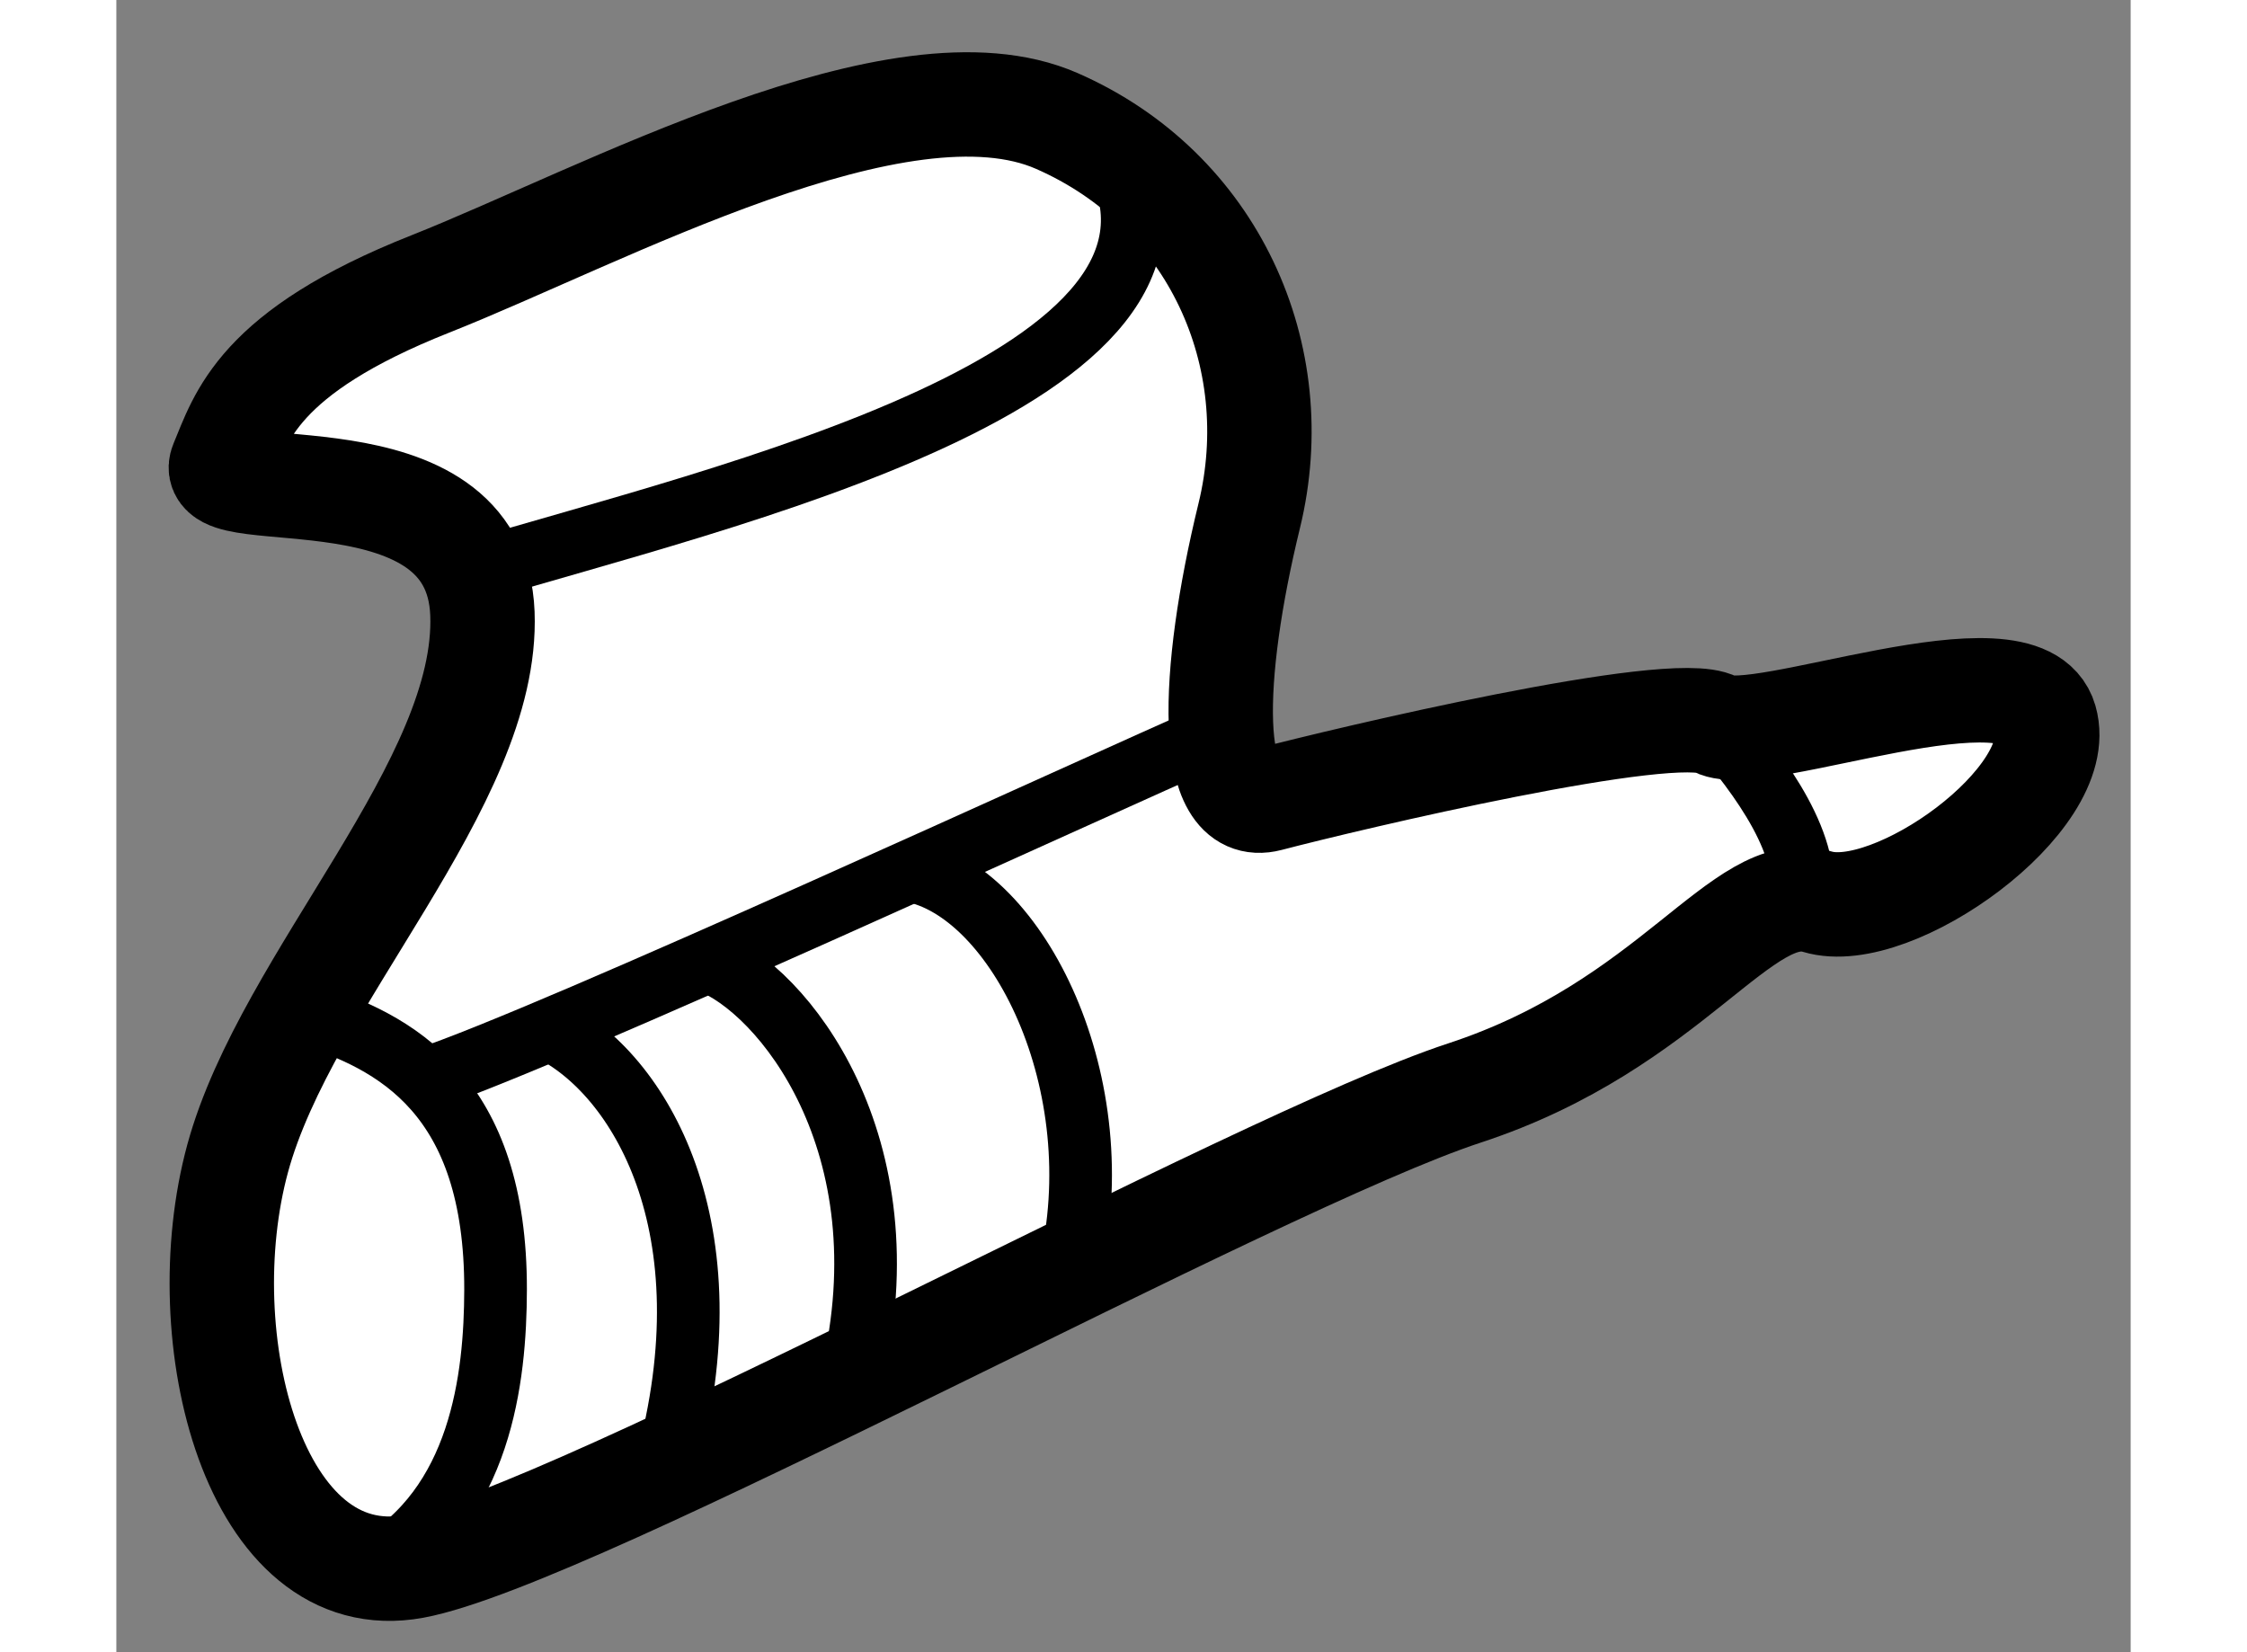
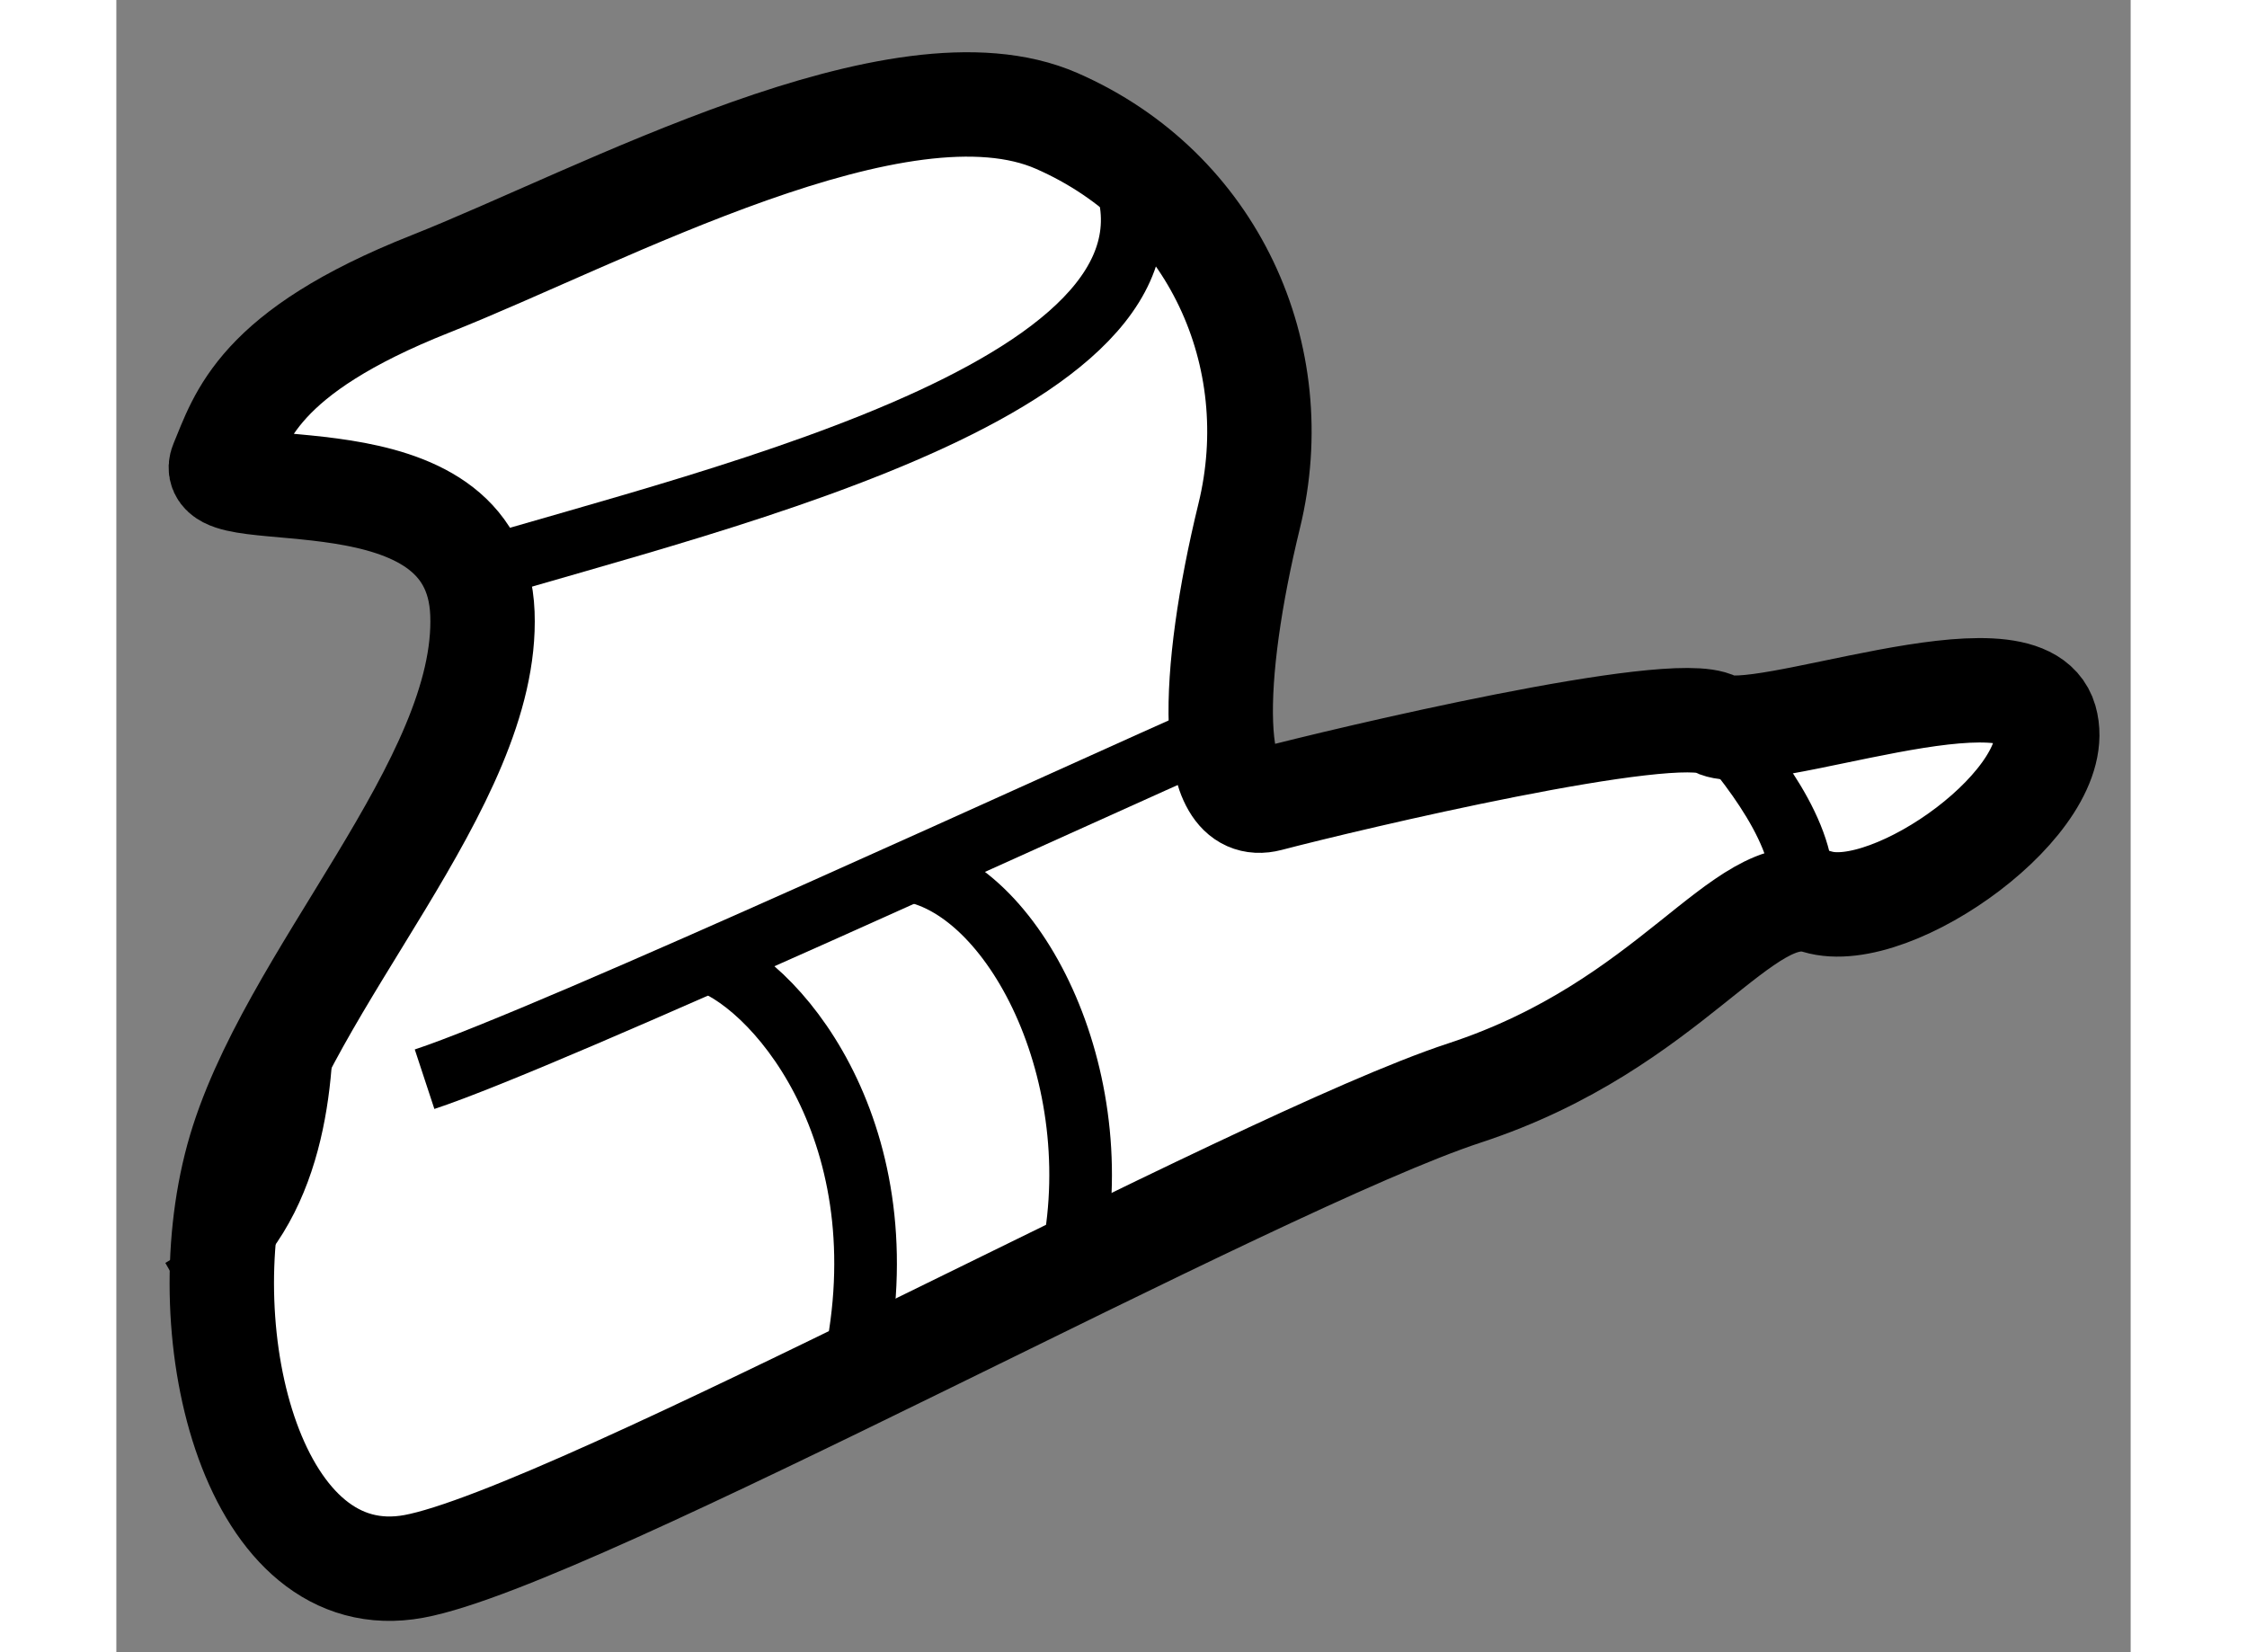
<svg xmlns="http://www.w3.org/2000/svg" version="1.1" x="0px" y="0px" width="244.8px" height="180px" viewBox="172.063 88.793 9.646 7.912" enable-background="new 0 0 244.8 180" xml:space="preserve">
  <rect x="172.063" y="88.793" width="9.646" height="7.912" fill="#808080" stroke="none" />
  <g>
    <path fill="#FFFFFF" stroke="#000000" stroke-width="0.5" d="M177.581,92.621c0.378-0.099,1.938-0.469,2.141-0.359    s1.469-0.4,1.578-0.021s-0.731,0.979-1.091,0.87s-0.69,0.588-1.69,0.916s-4.266,2.126-5.031,2.267s-1.078-1.095-0.844-1.954    s1.203-1.797,1.172-2.609s-1.34-0.5-1.248-0.719s0.17-0.531,0.998-0.859s2.25-1.109,3-0.781s1.109,1.125,0.922,1.891    S177.283,92.699,177.581,92.621z" />
    <path fill="none" stroke="#000000" stroke-width="0.3" d="M173.771,91.529c1.171-0.354,3.665-0.921,3.065-2.008" />
-     <path fill="none" stroke="#000000" stroke-width="0.3" d="M172.954,93.643c0.455,0.135,0.927,0.4,0.925,1.327    c-0.001,0.422-0.069,1.035-0.582,1.328" />
+     <path fill="none" stroke="#000000" stroke-width="0.3" d="M172.954,93.643c-0.001,0.422-0.069,1.035-0.582,1.328" />
    <path fill="none" stroke="#000000" stroke-width="0.3" d="M173.539,93.961c0.604-0.199,3.169-1.383,3.816-1.666" />
    <path fill="none" stroke="#000000" stroke-width="0.3" d="M175.868,92.963c0.51,0.096,0.975,1.023,0.758,1.919" />
    <path fill="none" stroke="#000000" stroke-width="0.3" d="M179.722,92.262c0.219,0.25,0.469,0.592,0.406,0.866" />
    <path fill="none" stroke="#000000" stroke-width="0.3" d="M174.897,93.396c0.355,0.131,0.955,0.875,0.687,1.995" />
-     <path fill="none" stroke="#000000" stroke-width="0.3" d="M174.141,93.724c0.425,0.21,0.87,0.944,0.554,2.094" />
  </g>
</svg>